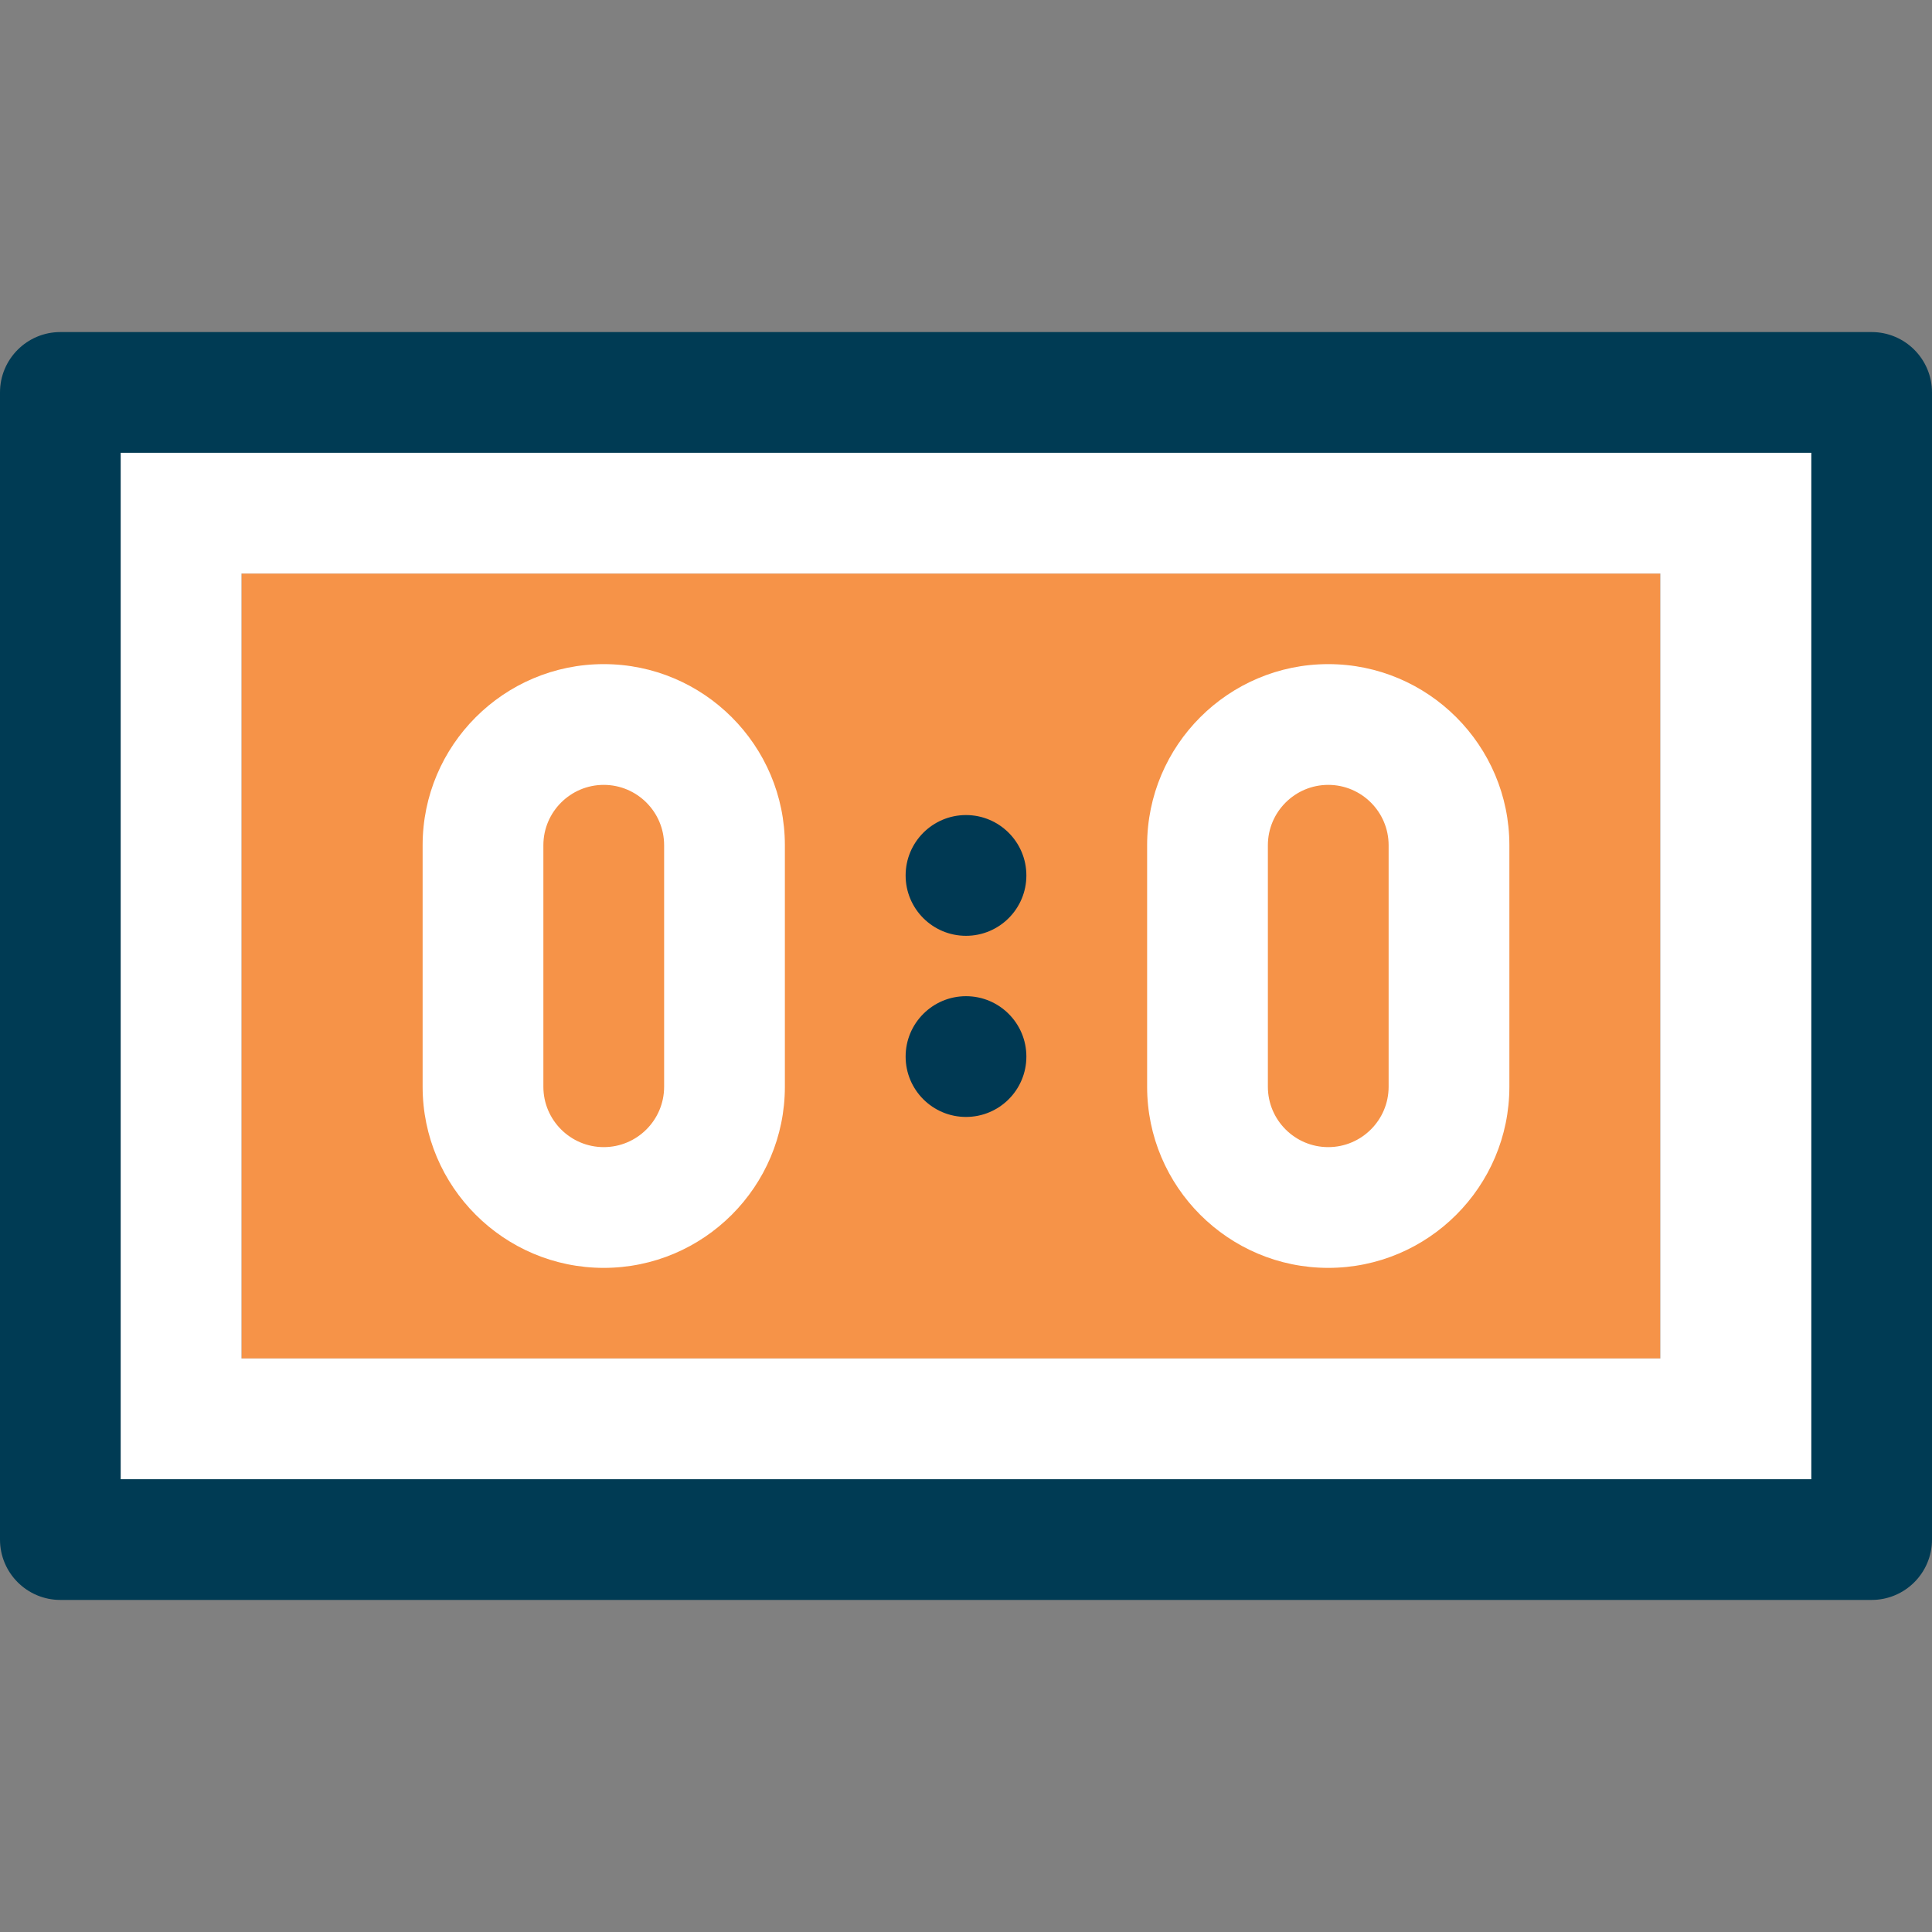
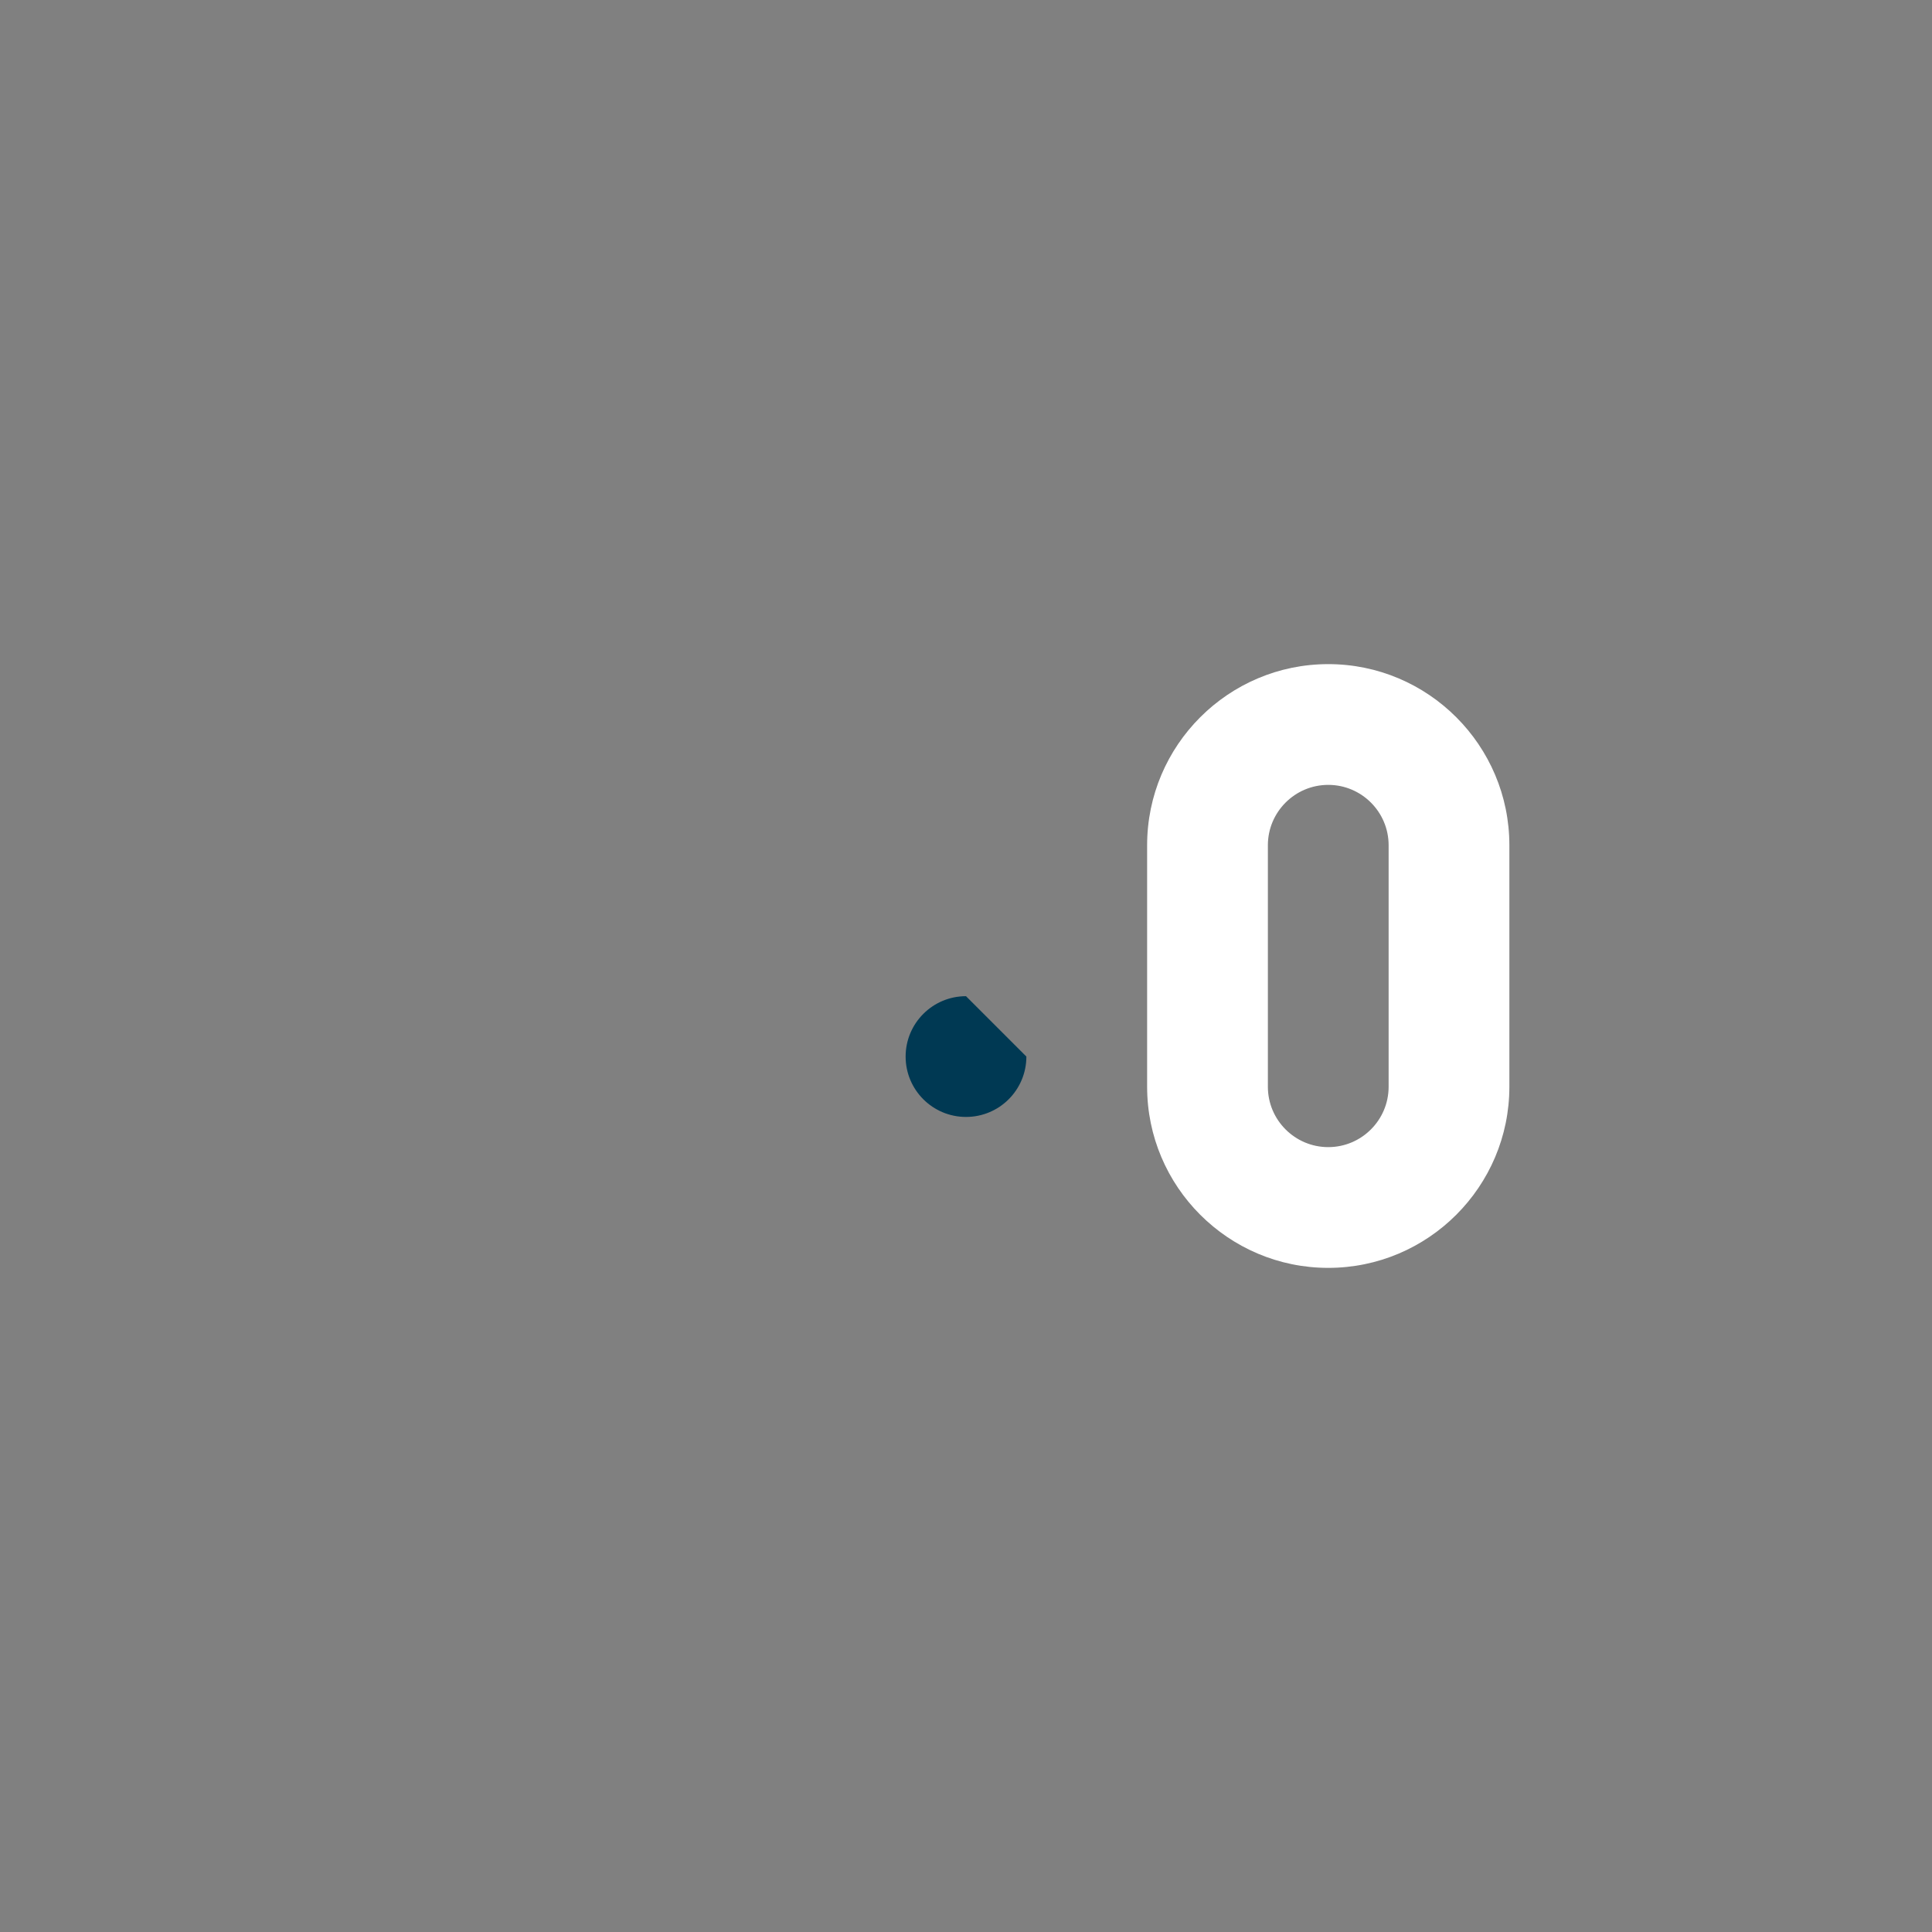
<svg xmlns="http://www.w3.org/2000/svg" version="1.1" id="Capa_1" viewBox="0 0 512 512" xml:space="preserve">
  <rect x="0" y="0" width="512" height="512" fill="#808080" stroke="none" />
  <g>
-     <path style="fill:#003B54;" d="M496,424H16c-8.836,0-16-7.164-16-16V104c0-8.836,7.164-16,16-16h480c8.836,0,16,7.164,16,16v304   C512,416.836,504.836,424,496,424z M32,392h448V120H32V392z" />
    <g>
-       <rect x="64" y="152" style="fill:#F69348;" width="376" height="208" />
-     </g>
-     <path style="fill:#FFFFFF;" d="M32,120v272h448V120H32z M440,360H64V152h376V360z" />
+       </g>
    <g>
-       <path style="fill:#003953;" d="M256,216c-8.836,0-16,7.172-16,16c0,8.844,7.164,16,16,16c8.836,0,16-7.156,16-16    C272,223.172,264.836,216,256,216z" />
-     </g>
+       </g>
    <g>
-       <path style="fill:#003953;" d="M256,264c-8.836,0-16,7.172-16,16c0,8.844,7.164,16,16,16c8.836,0,16-7.156,16-16    C272,271.172,264.836,264,256,264z" />
+       <path style="fill:#003953;" d="M256,264c-8.836,0-16,7.172-16,16c0,8.844,7.164,16,16,16c8.836,0,16-7.156,16-16    z" />
    </g>
    <g>
      <path style="fill:#FFFFFF;" d="M352,336c-26.469,0-48-21.531-48-48v-64c0-26.469,21.531-48,48-48c26.469,0,48,21.531,48,48v64    C400,314.469,378.469,336,352,336z M352,208c-8.82,0-16,7.176-16,16v64c0,8.824,7.18,16,16,16s16-7.176,16-16v-64    C368,215.176,360.82,208,352,208z" />
    </g>
    <g>
-       <path style="fill:#FFFFFF;" d="M160,336c-26.469,0-48-21.531-48-48v-64c0-26.469,21.531-48,48-48c26.469,0,48,21.531,48,48v64    C208,314.469,186.469,336,160,336z M160,208c-8.82,0-16,7.176-16,16v64c0,8.824,7.18,16,16,16s16-7.176,16-16v-64    C176,215.176,168.82,208,160,208z" />
-     </g>
+       </g>
  </g>
</svg>